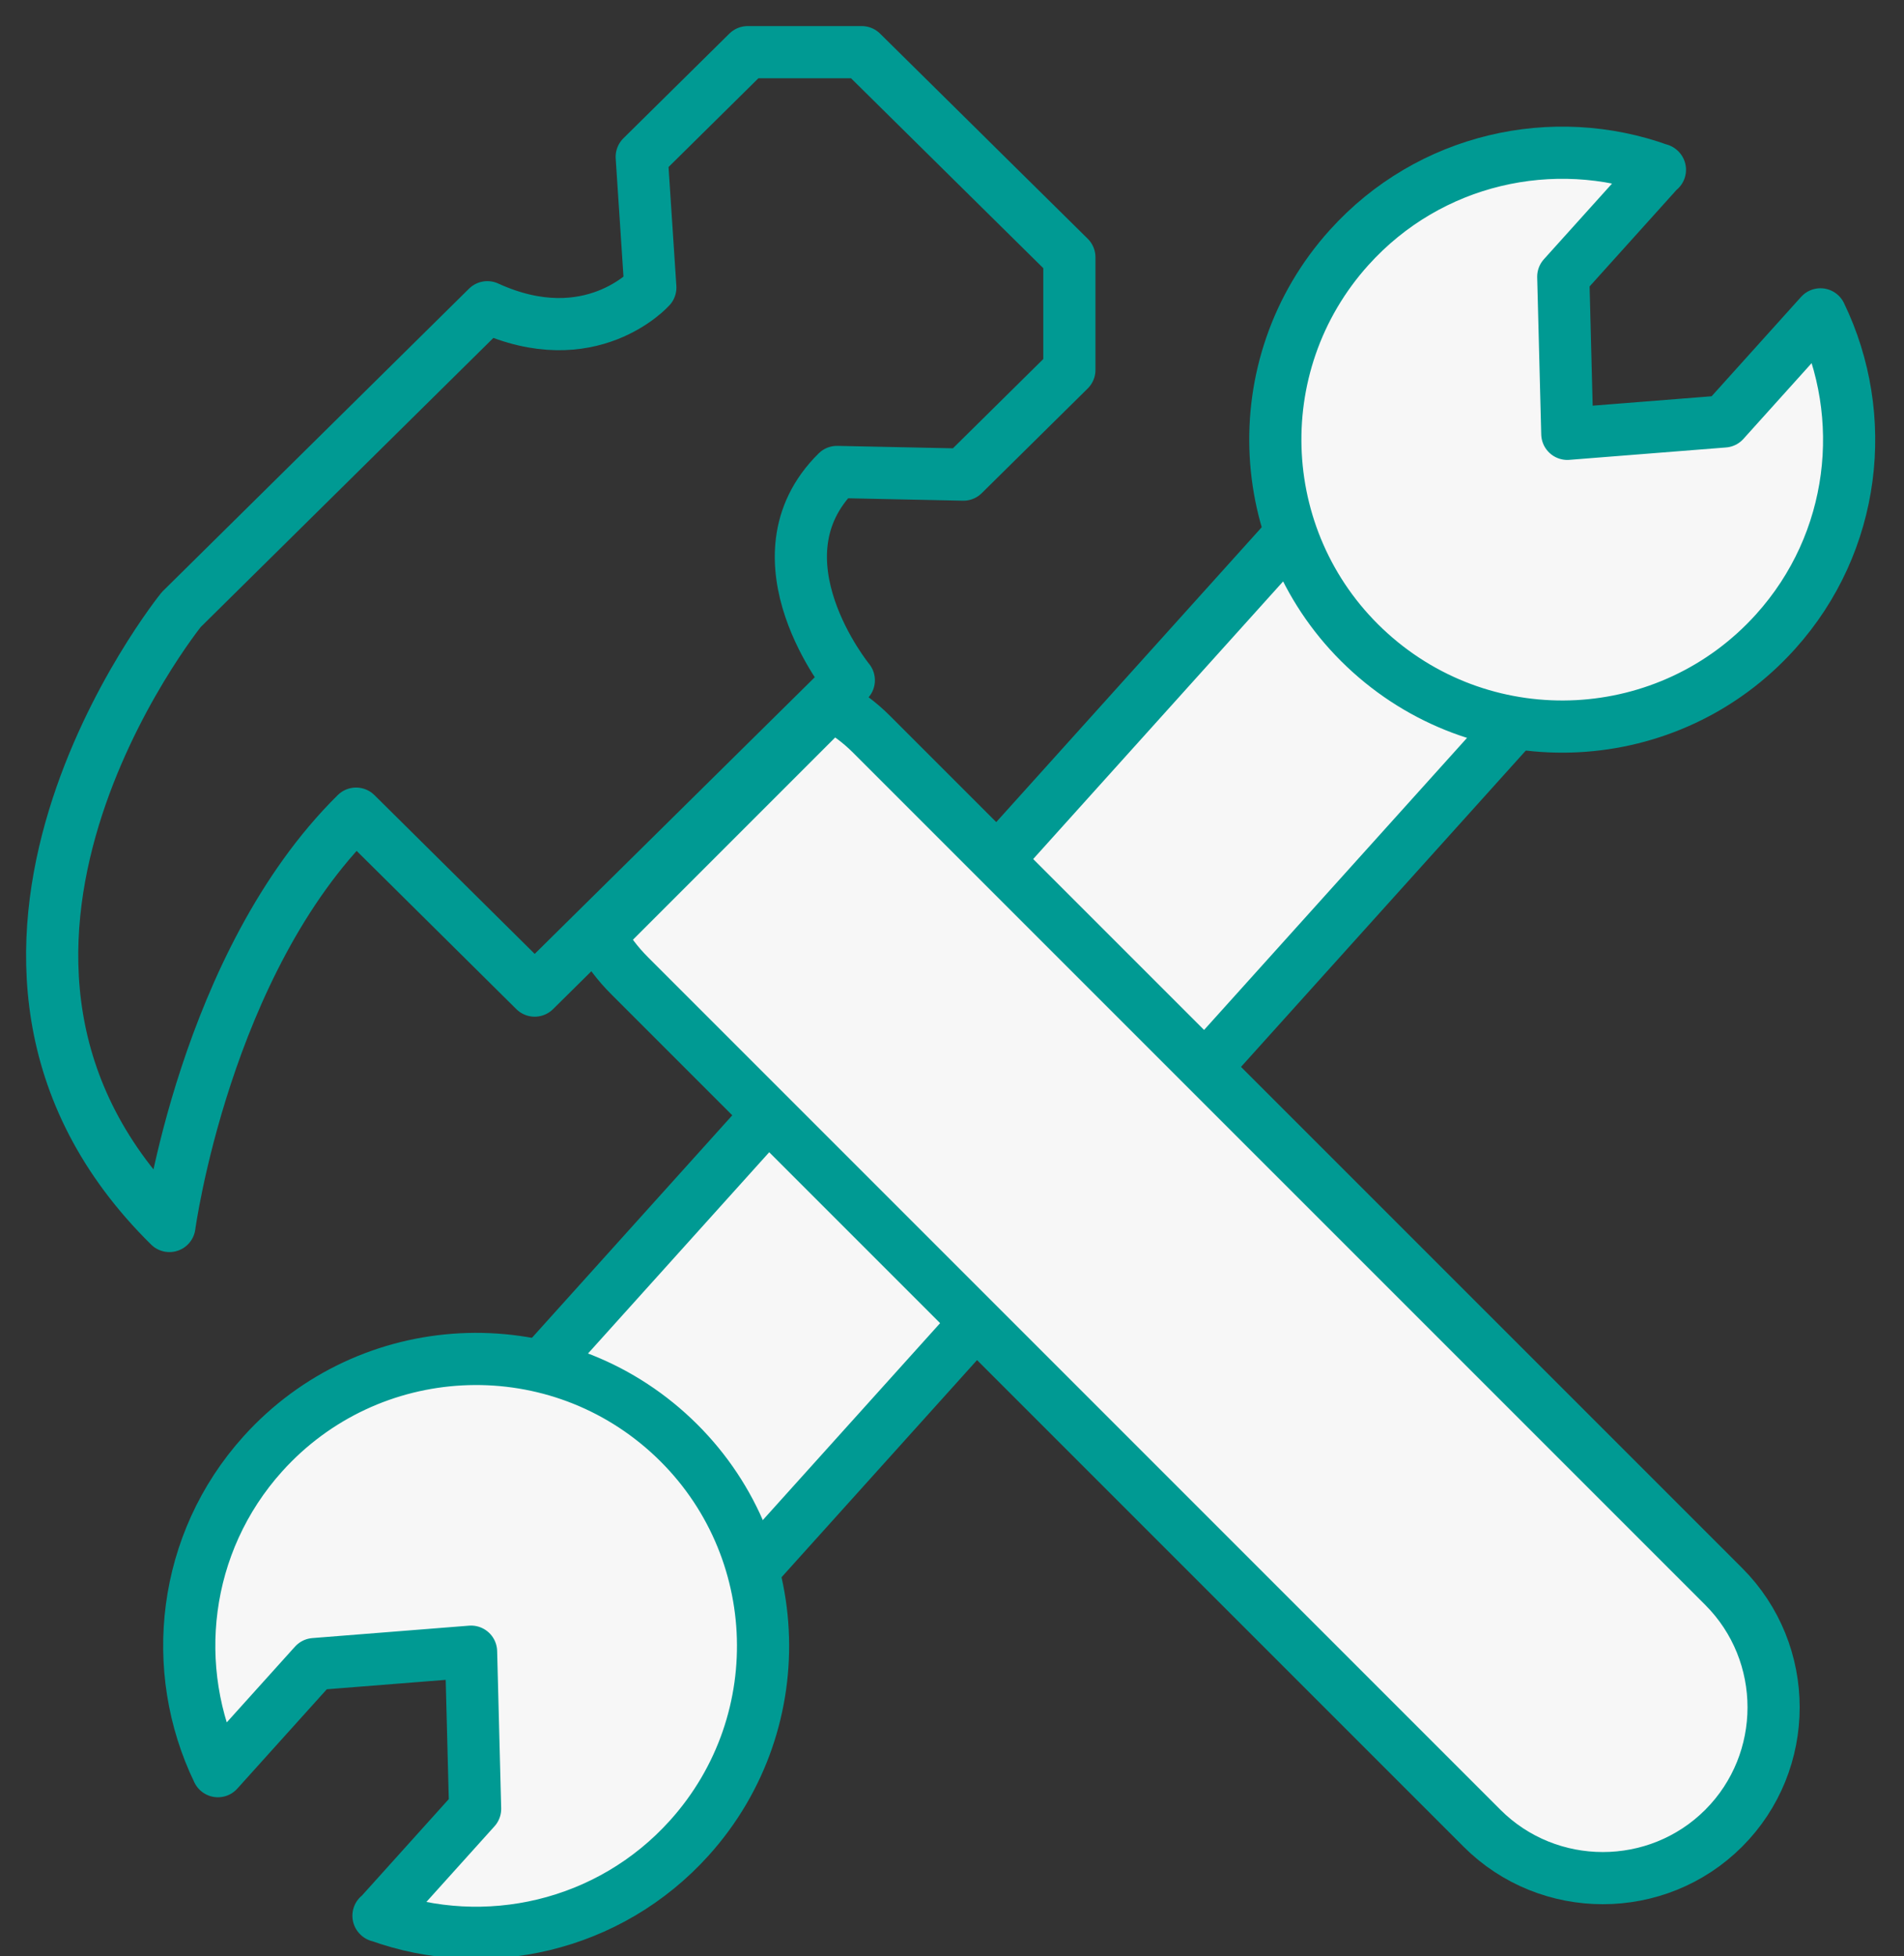
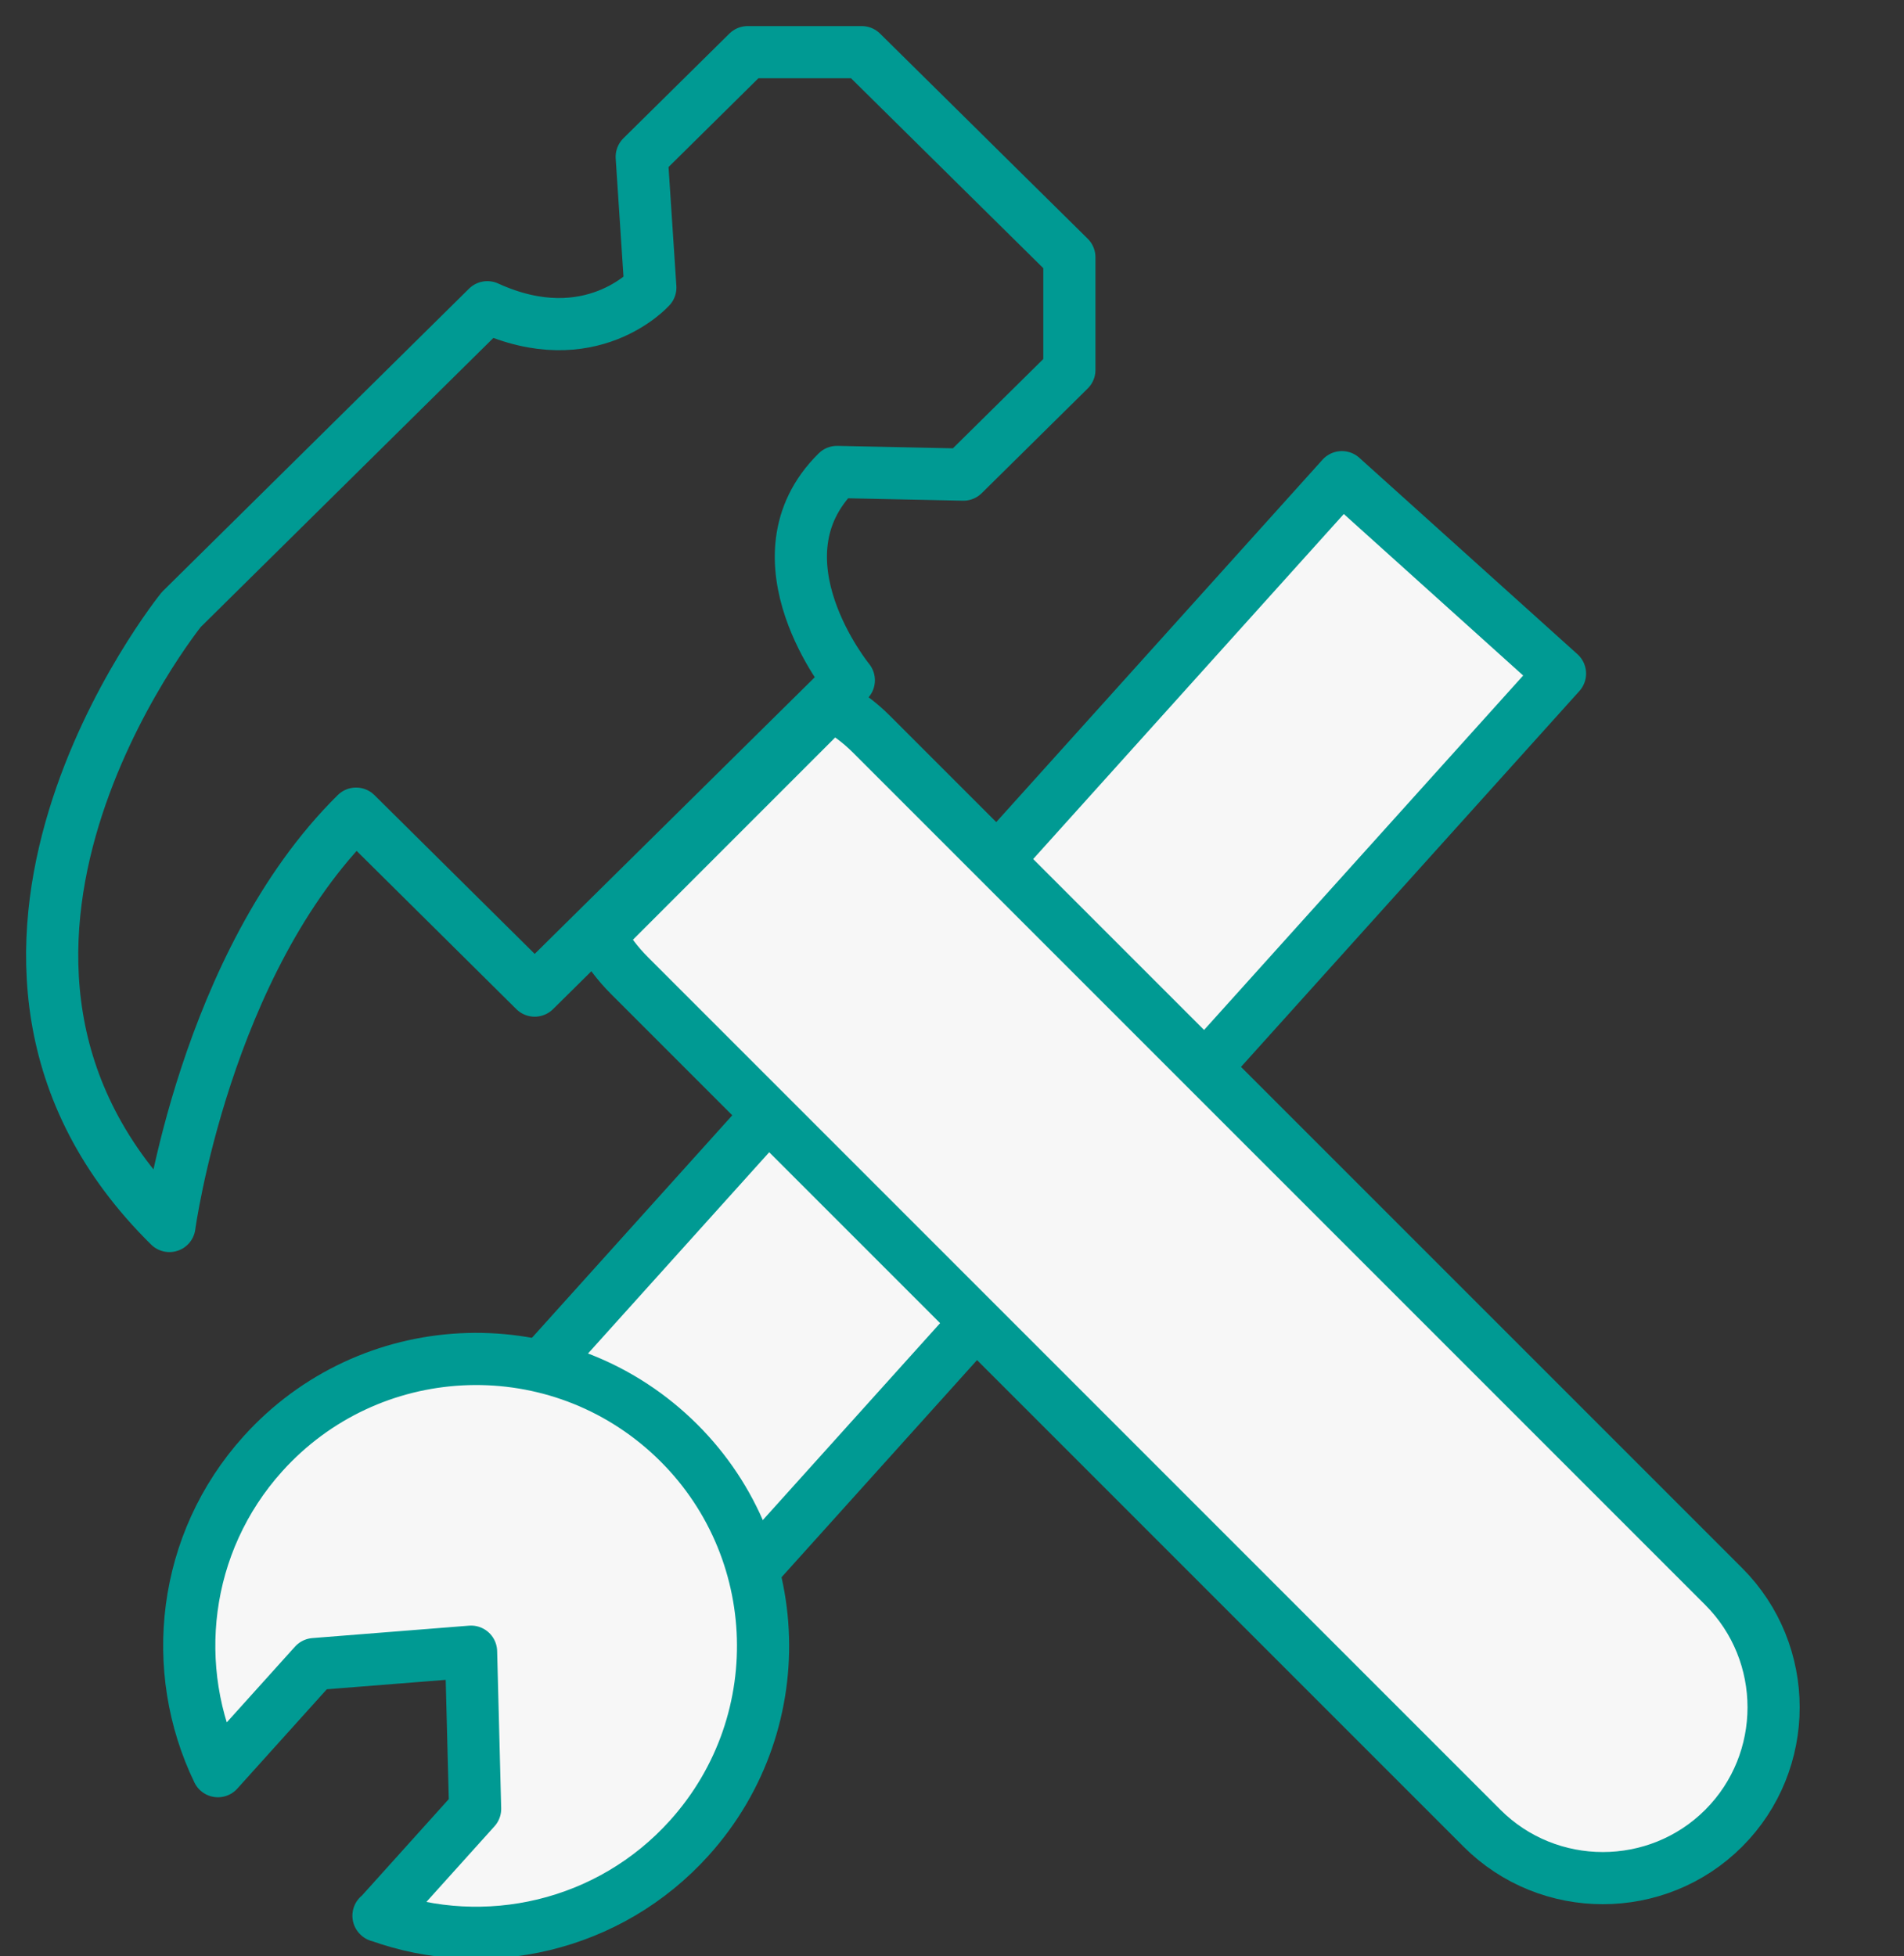
<svg xmlns="http://www.w3.org/2000/svg" width="73" height="75" viewBox="0 0 73 75" fill="none">
  <rect x="0" y="0" width="73" height="75" fill="#333333" stroke="none" />
  <g clip-path="url(#clip0_149_1985)">
    <path d="M51.448 18.293L18.812 54.539L27.175 62.069L59.811 25.823L51.448 18.293Z" fill="#F7F7F7" stroke="#009A93" stroke-width="2" stroke-linecap="round" stroke-linejoin="round" />
-     <path d="M63.634 6.502L59.936 10.608L60.091 16.632L66.1 16.157L69.797 12.051C71.686 15.956 71.159 20.791 68.076 24.214C64.01 28.73 57.053 29.094 52.537 25.028C48.021 20.963 47.656 14.007 51.723 9.492C54.806 6.069 59.56 5.031 63.642 6.509L63.634 6.502Z" fill="#F7F7F7" stroke="#009A93" stroke-width="2" stroke-linecap="round" stroke-linejoin="round" />
-     <path d="M14.519 73.45L18.216 69.344L18.061 63.319L12.053 63.795L8.355 67.9C6.466 63.996 6.994 59.16 10.076 55.737C14.143 51.222 21.099 50.857 25.615 54.923C30.131 58.989 30.496 65.944 26.43 70.46C23.347 73.882 18.593 74.92 14.511 73.442L14.519 73.45Z" fill="#F7F7F7" stroke="#009A93" stroke-width="2" stroke-linecap="round" stroke-linejoin="round" />
+     <path d="M14.519 73.45L18.216 69.344L18.061 63.319L12.053 63.795L8.355 67.9C6.466 63.996 6.994 59.16 10.076 55.737C14.143 51.222 21.099 50.857 25.615 54.923C30.131 58.989 30.496 65.944 26.43 70.46C23.347 73.882 18.593 74.92 14.511 73.442L14.519 73.45" fill="#F7F7F7" stroke="#009A93" stroke-width="2" stroke-linecap="round" stroke-linejoin="round" />
    <path d="M66.087 60.82L33.409 28.143C32.94 27.674 32.43 27.306 31.879 27L23 35.879C23.286 36.43 23.674 36.94 24.143 37.409L56.82 70.087C59.371 72.638 63.535 72.638 66.087 70.087C68.638 67.535 68.638 63.371 66.087 60.82Z" fill="#F7F7F7" stroke="#009A93" stroke-width="2" stroke-linecap="round" stroke-linejoin="round" />
    <path d="M37.164 6.074L36.896 5.809L33.039 2H28.667L24.604 6.013L24.934 11.024C24.934 11.024 22.645 13.591 18.685 11.778L6.95 23.369C6.95 23.369 -3.878 36.774 6.496 47C6.496 47 7.857 36.916 13.652 31.192L20.5 37.976L22.17 36.325L31.142 27.464L32.544 26.079C32.544 26.079 28.729 21.414 32.09 18.093L36.937 18.195L41 14.182V9.863L37.143 6.054L37.164 6.074Z" stroke="#009A93" stroke-width="2" stroke-linecap="round" stroke-linejoin="round" />
  </g>
  <defs>
    <clipPath id="clip0_149_1985">
      <rect width="73" height="75" fill="white" />
    </clipPath>
  </defs>
</svg>